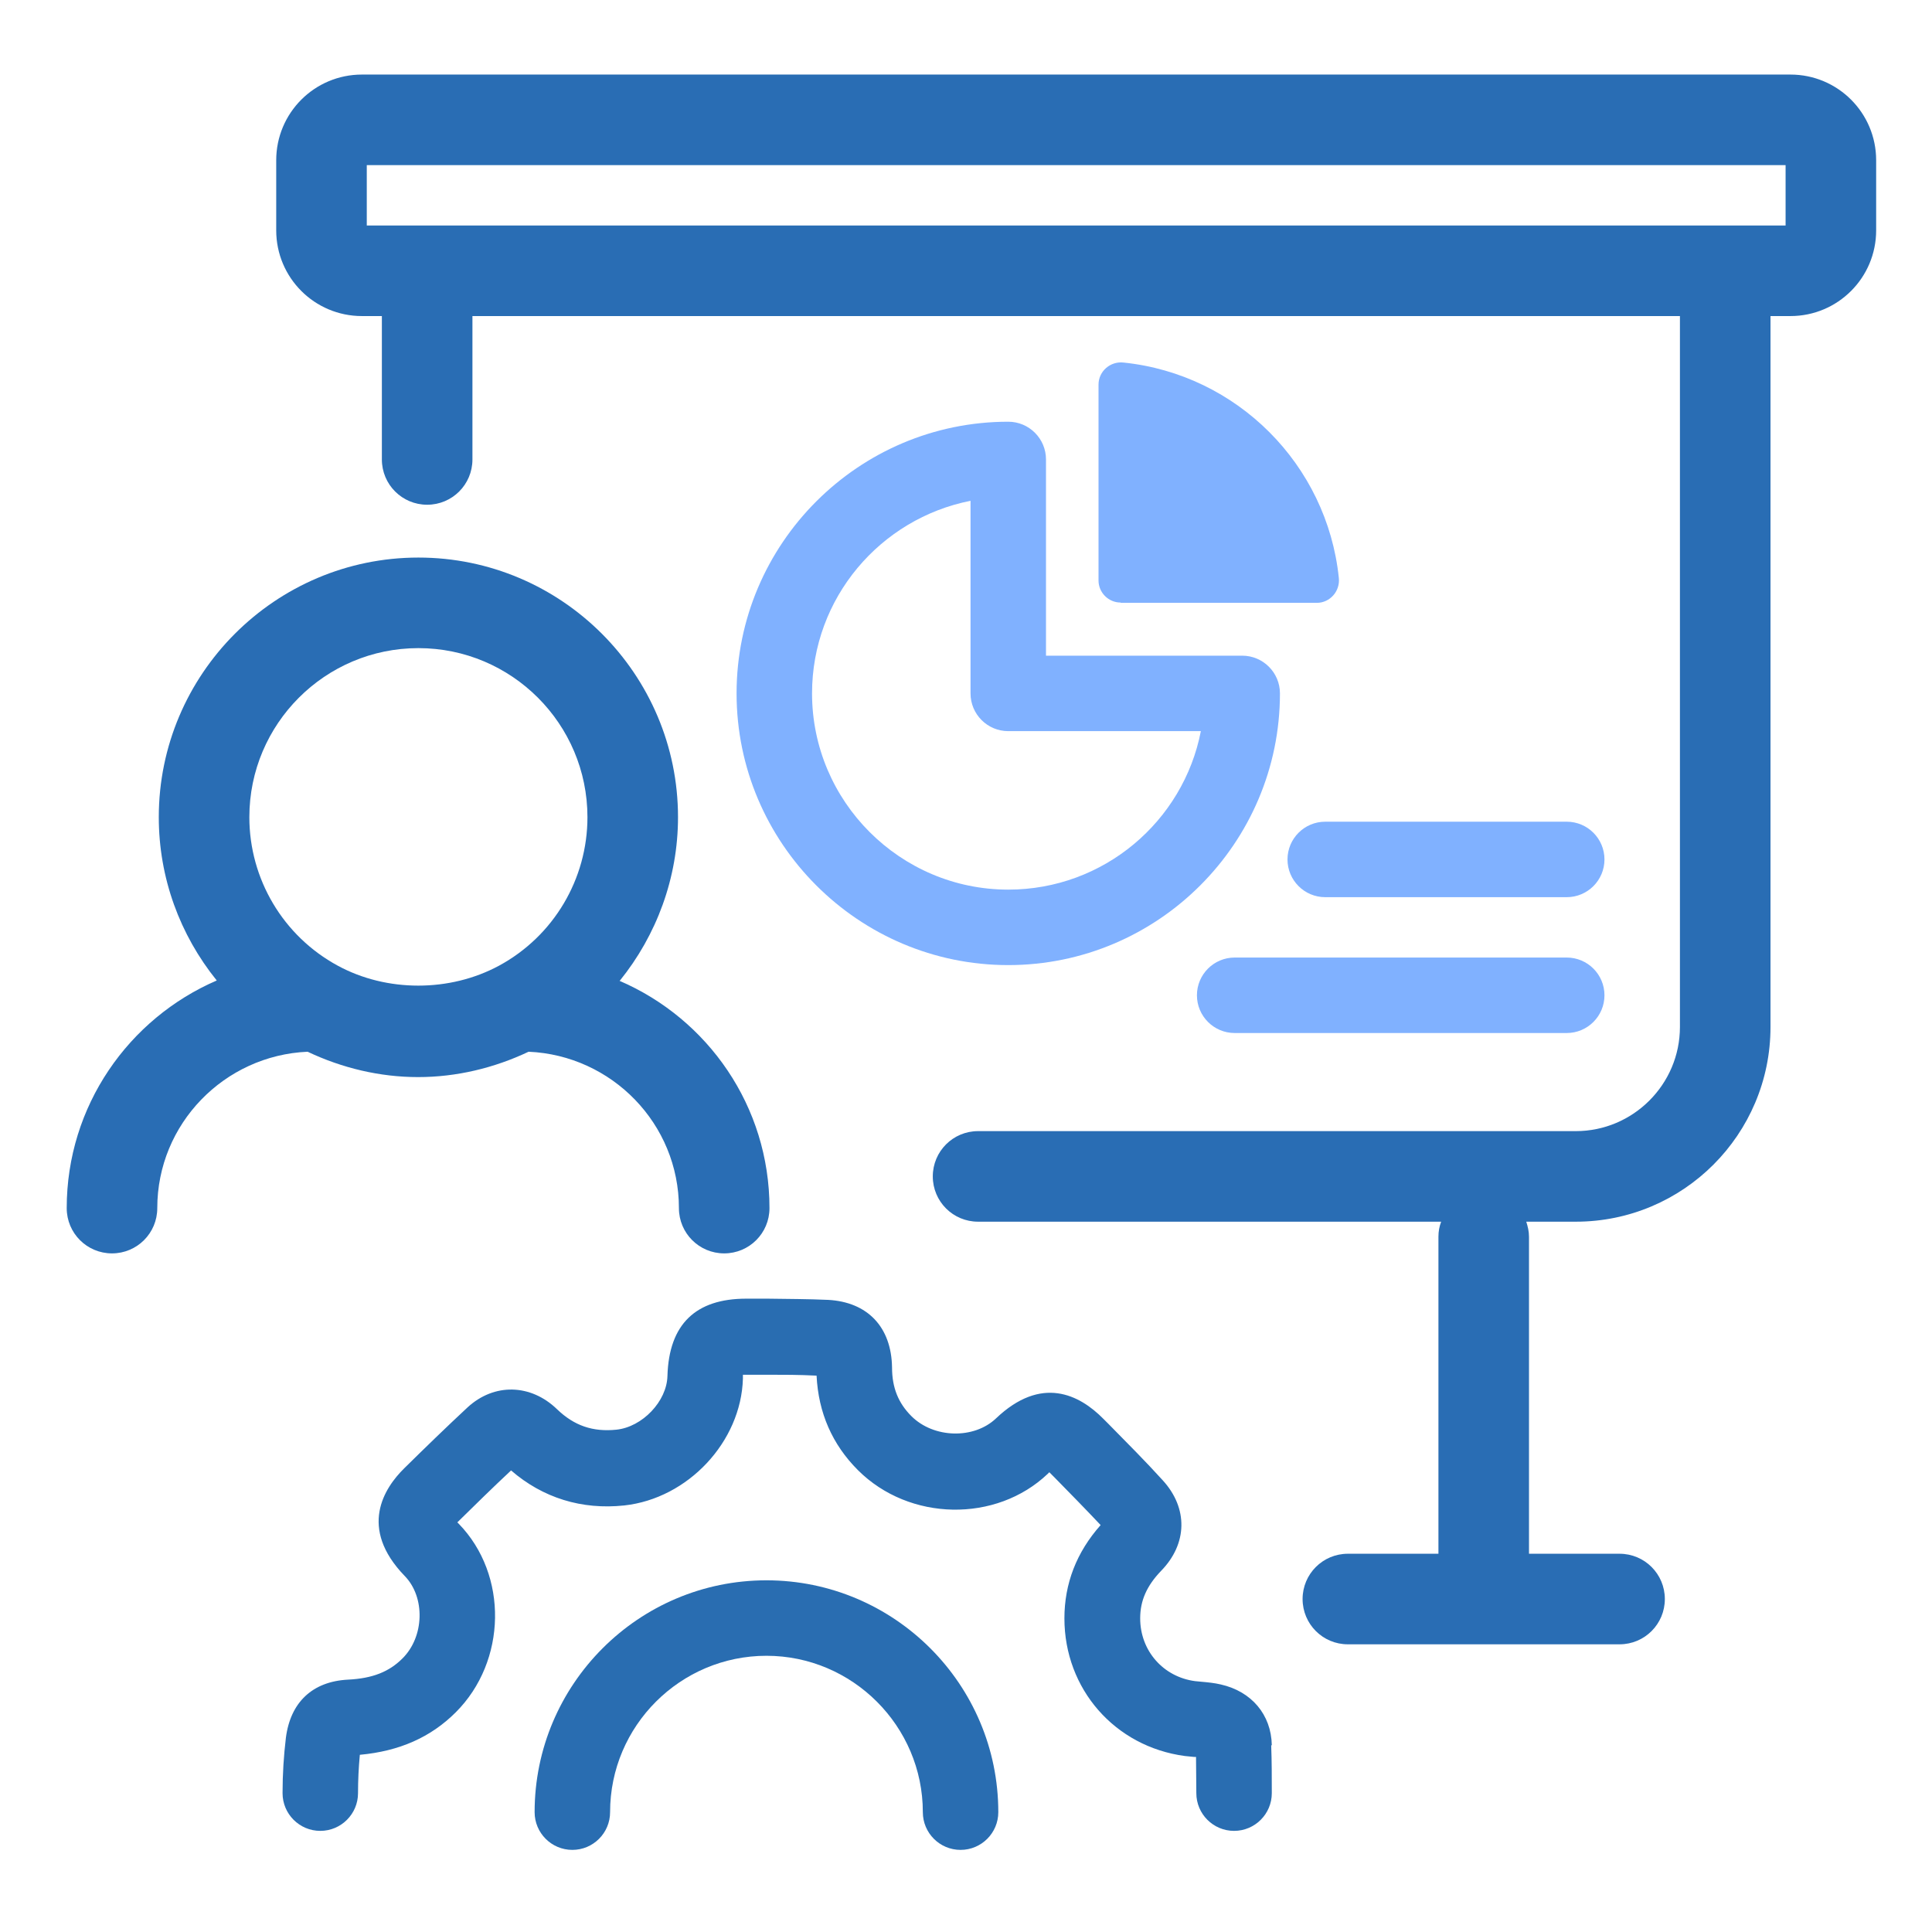
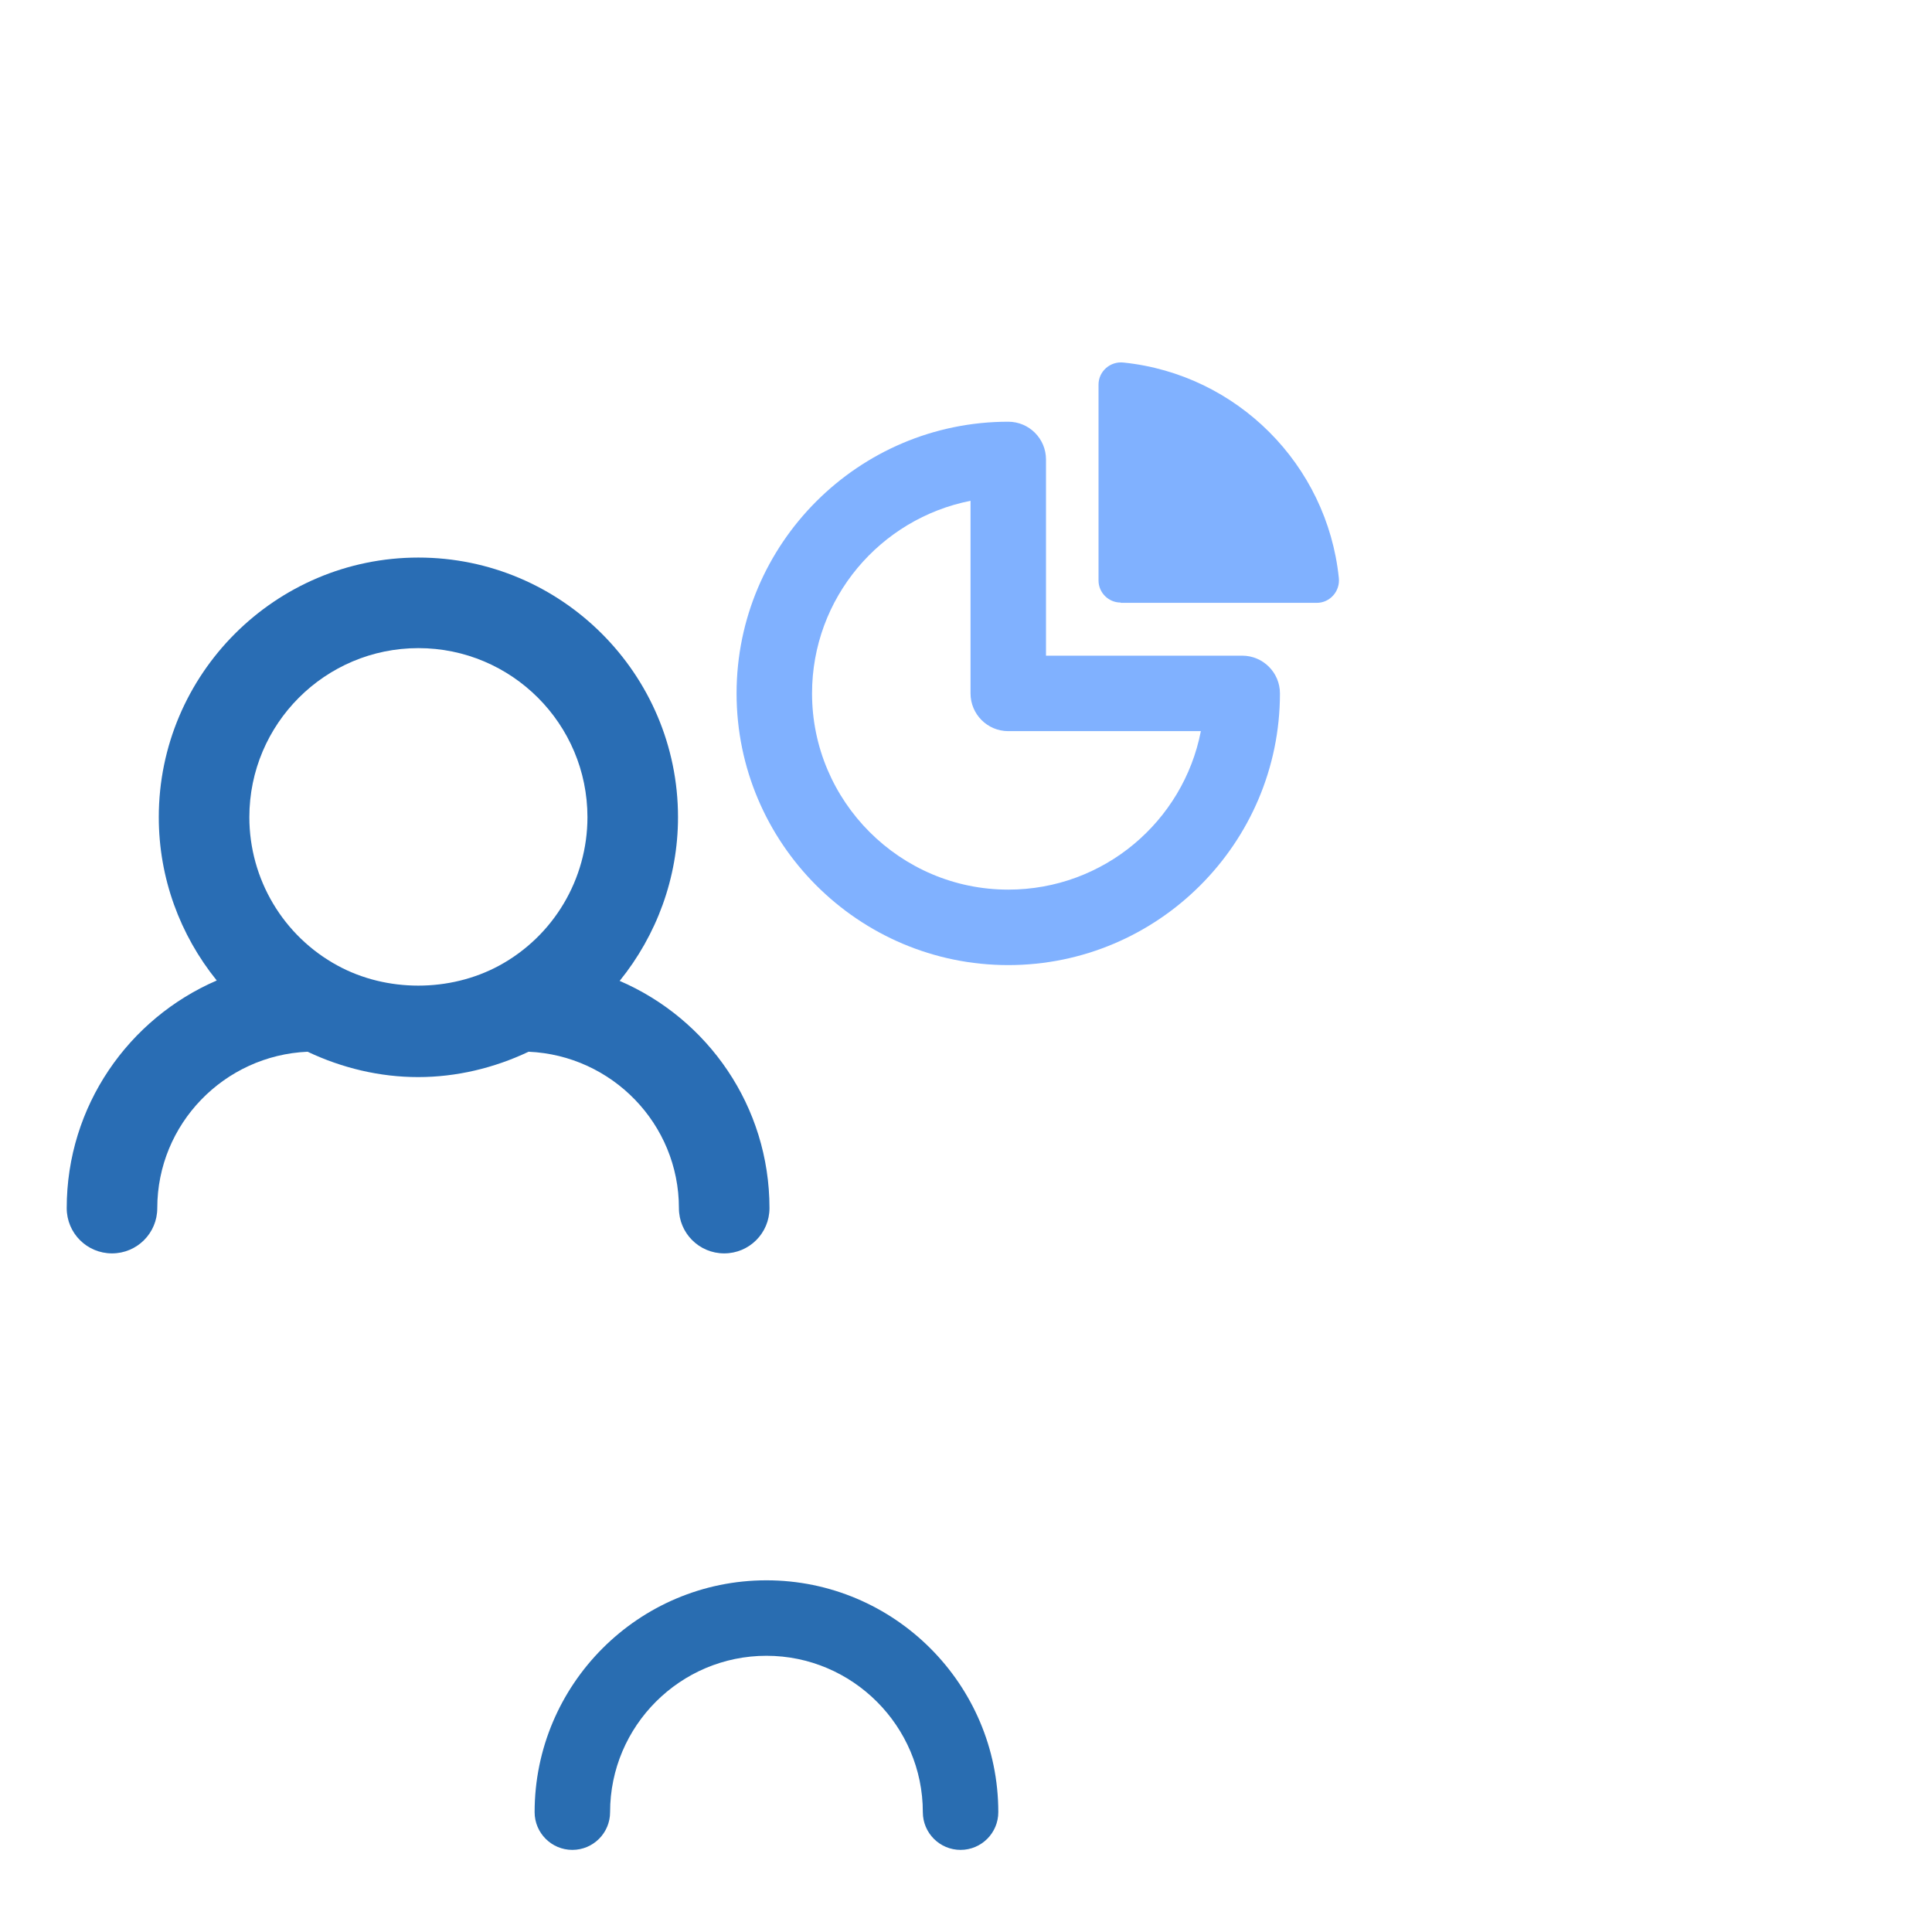
<svg xmlns="http://www.w3.org/2000/svg" id="Layer_2" data-name="Layer 2" viewBox="0 0 64 64">
  <defs>
    <style>
      .cls-1 {
        fill: #296db4;
      }

      .cls-1, .cls-2, .cls-3 {
        stroke-width: 0px;
      }

      .cls-2 {
        fill: #80b1ff;
      }

      .cls-3 {
        fill: #296db1;
      }
    </style>
  </defs>
  <g>
    <path class="cls-2" d="M42.4,22.97c0-.69-.56-1.25-1.25-1.25h-6.5v-6.5c0-.69-.56-1.25-1.25-1.25-4.96,0-9,4.04-9,9s4.04,9,9,9,9-4.04,9-9ZM33.4,29.47c-3.58,0-6.5-2.92-6.5-6.5,0-3.16,2.26-5.79,5.25-6.38v6.38c0,.69.56,1.25,1.25,1.25h6.38c-.58,2.99-3.22,5.25-6.38,5.25Z" />
    <path class="cls-2" d="M37.13,19.97h6.49c.44,0,.78-.39.73-.83-.39-3.75-3.37-6.74-7.13-7.13-.44-.05-.83.29-.83.73v6.49c0,.4.33.73.73.73Z" />
-     <path class="cls-2" d="M42.65,28.47c0,.69.56,1.25,1.25,1.25h8c.69,0,1.25-.56,1.25-1.25s-.56-1.25-1.25-1.25h-8c-.69,0-1.25.56-1.25,1.25Z" />
-     <path class="cls-2" d="M51.9,31.72h-11c-.69,0-1.25.56-1.25,1.25s.56,1.25,1.25,1.25h11c.69,0,1.25-.56,1.25-1.25s-.56-1.25-1.25-1.25Z" />
  </g>
  <g>
-     <path class="cls-3" d="M42.13,57.81c-.02-1.01-.67-1.78-1.69-2.01-.21-.05-.42-.07-.64-.09l-.21-.02c-1.06-.14-1.82-1.01-1.82-2.08,0-.59.22-1.08.69-1.57.88-.9.9-2.08.06-3-.58-.64-1.19-1.25-1.8-1.87l-.17-.17c-.79-.8-2.05-1.45-3.56-.01-.73.69-2.06.66-2.8-.08-.43-.43-.64-.94-.64-1.61-.02-1.34-.81-2.17-2.12-2.24-.67-.03-1.33-.03-2-.04h-.71c-1.67,0-2.56.84-2.61,2.56-.02.84-.83,1.69-1.69,1.78-.78.08-1.4-.13-1.97-.68-.87-.84-2.08-.87-2.96-.06-.71.66-1.41,1.34-2.1,2.02-.66.65-1.53,1.97.02,3.57.68.7.65,2.01-.08,2.73-.44.44-.99.66-1.8.7-1.18.06-1.91.75-2.06,1.93-.07.59-.11,1.19-.11,1.83,0,.69.56,1.25,1.25,1.25h0c.69,0,1.25-.56,1.25-1.25,0-.43.02-.84.06-1.27,1.31-.12,2.35-.58,3.18-1.41,1.69-1.69,1.74-4.55.1-6.24-.02-.02-.04-.04-.05-.05.59-.58,1.18-1.16,1.78-1.72,1.05.91,2.34,1.31,3.75,1.16,2.11-.23,3.87-2.11,3.93-4.2,0-.05,0-.09,0-.13h.81c.53,0,1.06,0,1.63.03.06,1.23.52,2.28,1.37,3.13,1.7,1.7,4.58,1.75,6.29.12.02-.02.03-.03.05-.05h0s.17.17.17.17c.51.52,1.02,1.04,1.53,1.58-.8.9-1.2,1.94-1.2,3.09,0,2.34,1.67,4.25,3.99,4.56.1.01.2.02.3.03h.07c0,.4.01.8.01,1.2,0,.69.56,1.25,1.25,1.25h0c.69,0,1.25-.56,1.25-1.25,0-.53,0-1.06-.02-1.58Z" />
    <path class="cls-3" d="M25.39,52.35c-4.24,0-7.68,3.45-7.68,7.68,0,.69.56,1.25,1.25,1.25s1.25-.56,1.25-1.25c0-2.86,2.33-5.18,5.18-5.18s5.18,2.33,5.18,5.18c0,.69.56,1.25,1.25,1.25s1.25-.56,1.25-1.25c0-4.24-3.45-7.68-7.68-7.68Z" />
  </g>
  <g>
-     <path class="cls-1" d="M59.31,2.47H11.99c-1.57,0-2.84,1.27-2.84,2.84v2.32c0,1.57,1.27,2.84,2.84,2.84h.66v4.75c0,.83.67,1.5,1.5,1.5s1.5-.67,1.5-1.5v-4.75h40v23.55c0,1.9-1.55,3.45-3.45,3.45h-19.8c-.83,0-1.5.67-1.5,1.5s.67,1.5,1.5,1.5h15.34c-.06.16-.09.32-.09.5v10.5h-3c-.83,0-1.5.67-1.5,1.5s.67,1.5,1.5,1.5h9c.83,0,1.5-.67,1.5-1.5s-.67-1.5-1.5-1.5h-3v-10.5c0-.18-.04-.34-.09-.5h1.64c3.56,0,6.45-2.89,6.45-6.45V10.47h.66c1.57,0,2.84-1.27,2.84-2.84v-2.32c0-1.57-1.27-2.84-2.84-2.84ZM59.15,7.47H12.15v-2h47v2Z" />
    <path class="cls-1" d="M20.53,32.49c1.22-1.51,1.93-3.41,1.93-5.42,0-4.74-3.86-8.6-8.6-8.6s-8.6,3.86-8.6,8.6c0,2.01.7,3.9,1.92,5.41-2.92,1.26-4.97,4.16-4.97,7.54,0,.83.67,1.5,1.5,1.5s1.5-.67,1.5-1.5c0-2.79,2.22-5.06,4.98-5.18,1.14.54,2.39.84,3.66.84s2.52-.3,3.66-.84c2.76.12,4.98,2.39,4.98,5.18,0,.83.67,1.5,1.5,1.5s1.5-.67,1.5-1.5c0-3.37-2.04-6.27-4.97-7.53ZM11.19,31.99c-1.81-.98-2.93-2.87-2.93-4.92,0-3.09,2.51-5.6,5.6-5.6s5.6,2.51,5.6,5.6c0,2.05-1.12,3.94-2.93,4.92-1.63.88-3.72.88-5.34,0Z" />
  </g>
</svg>